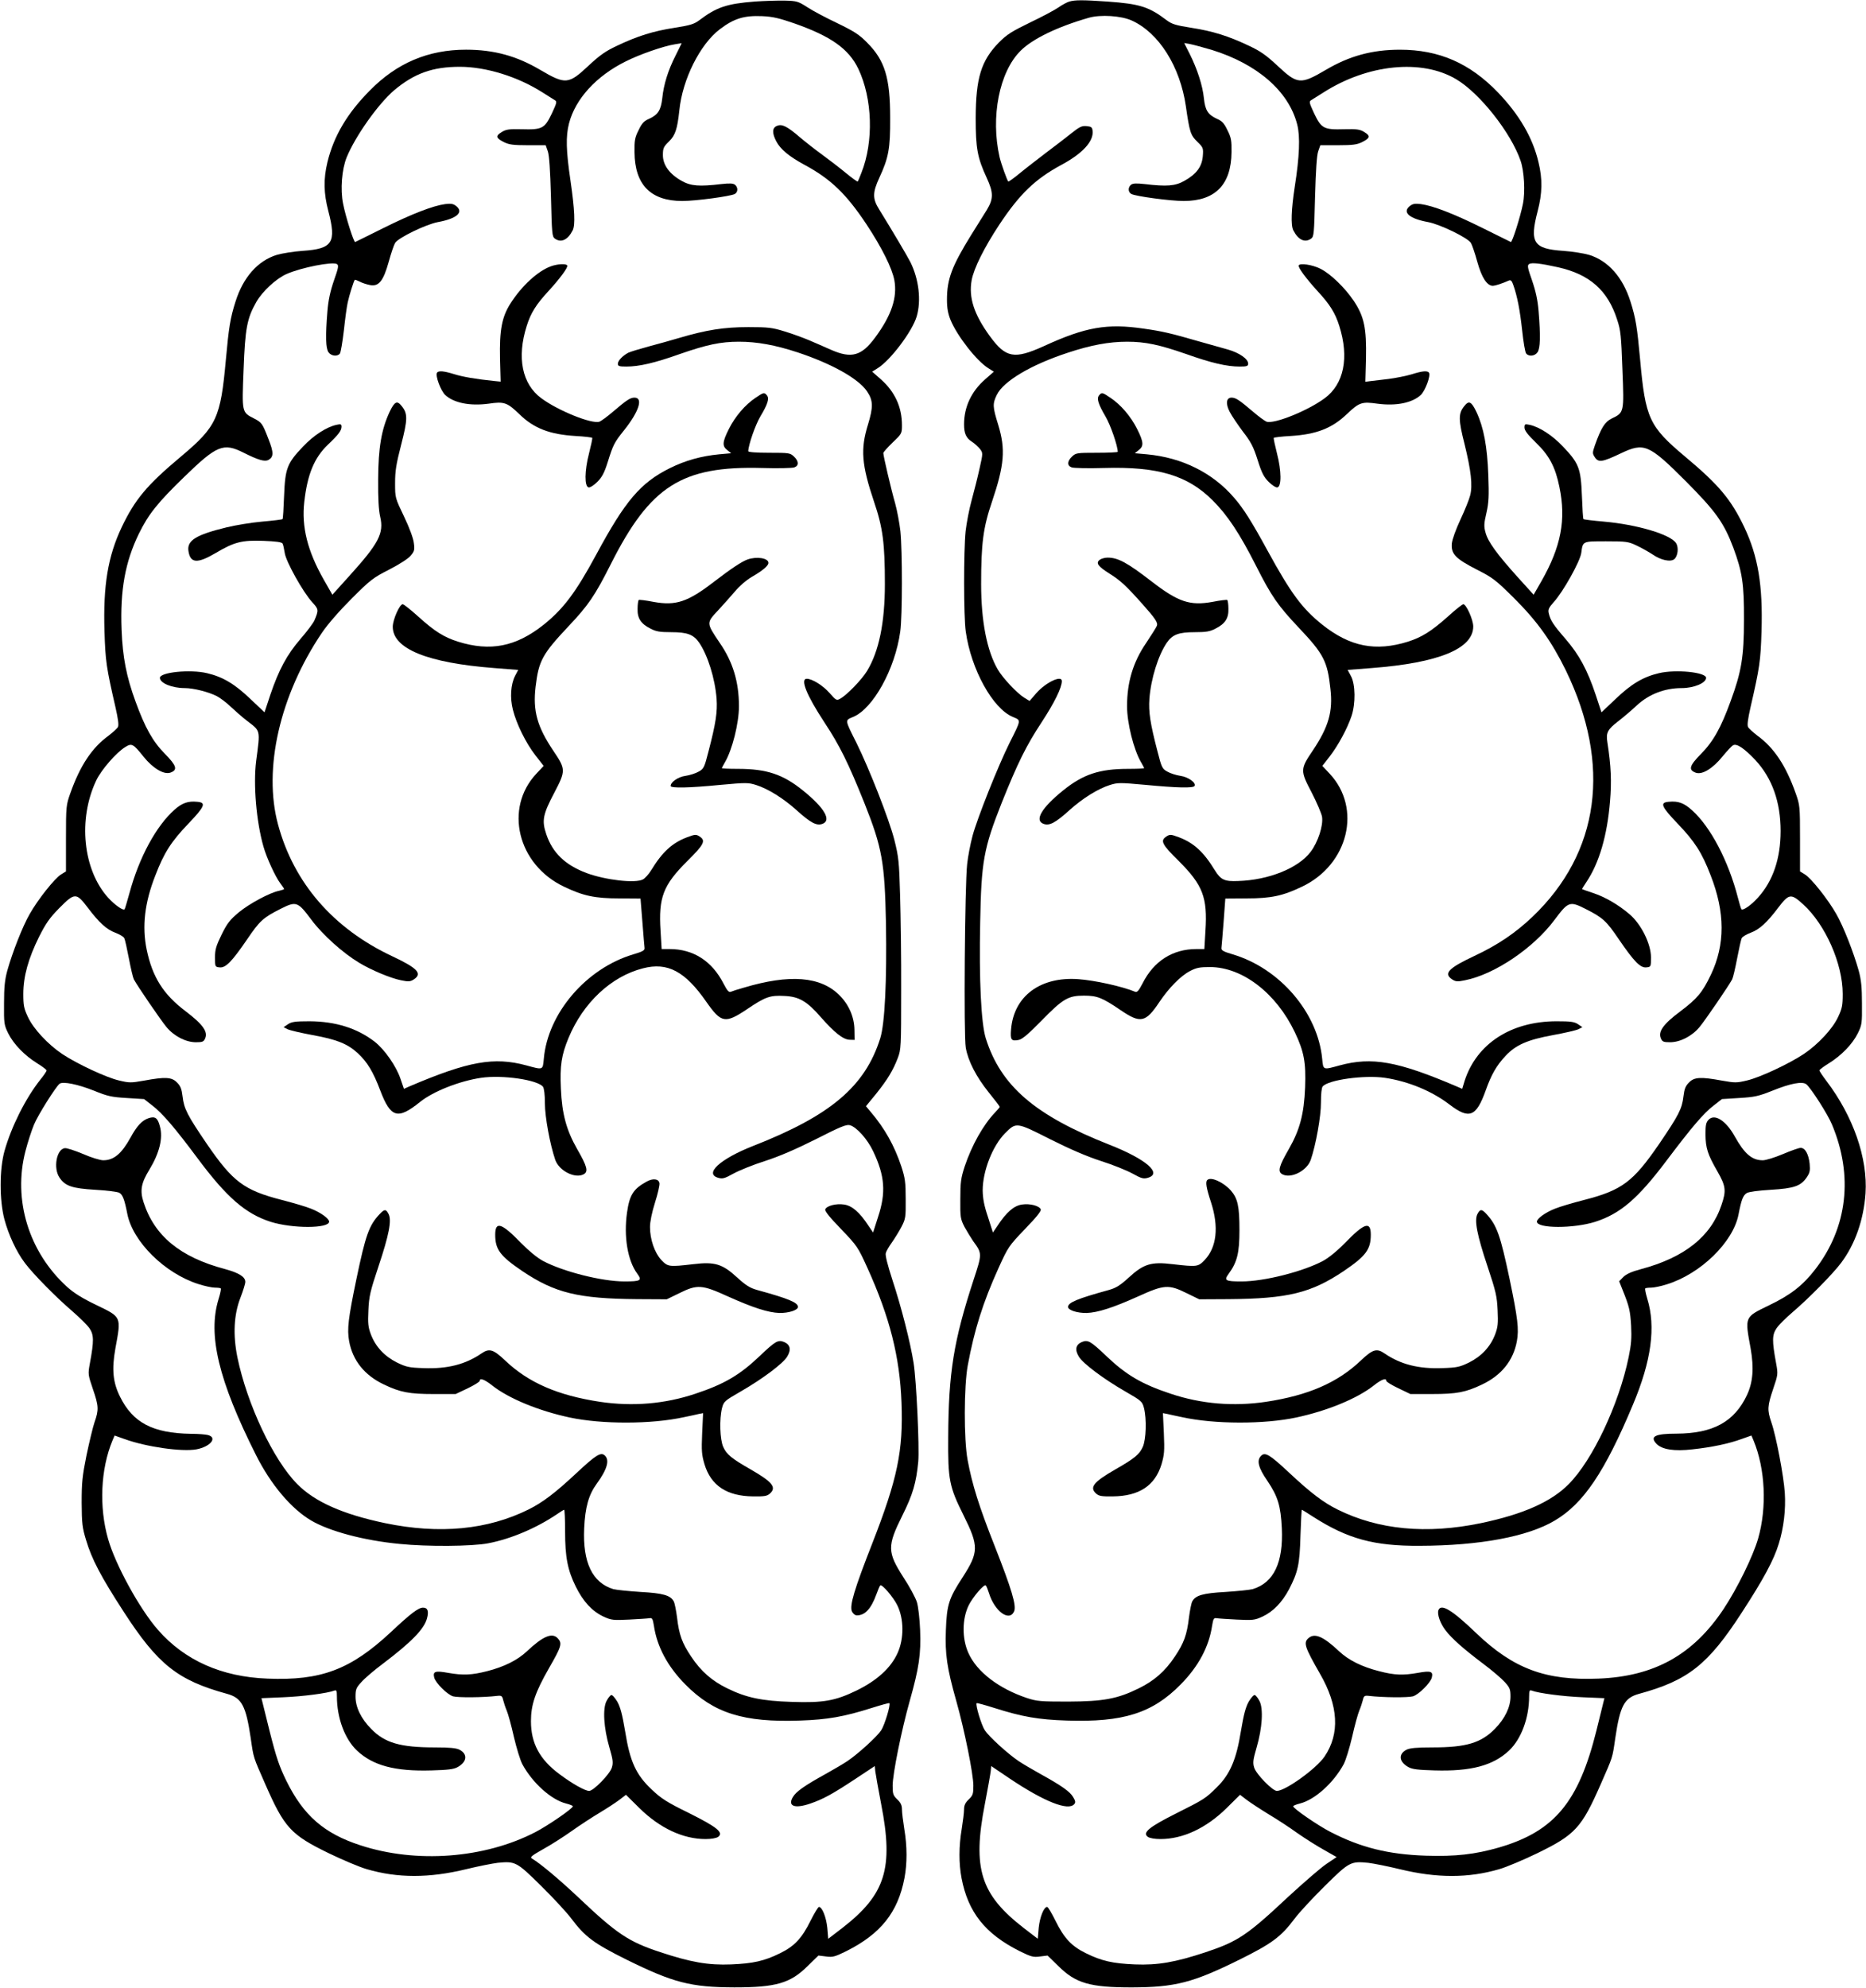
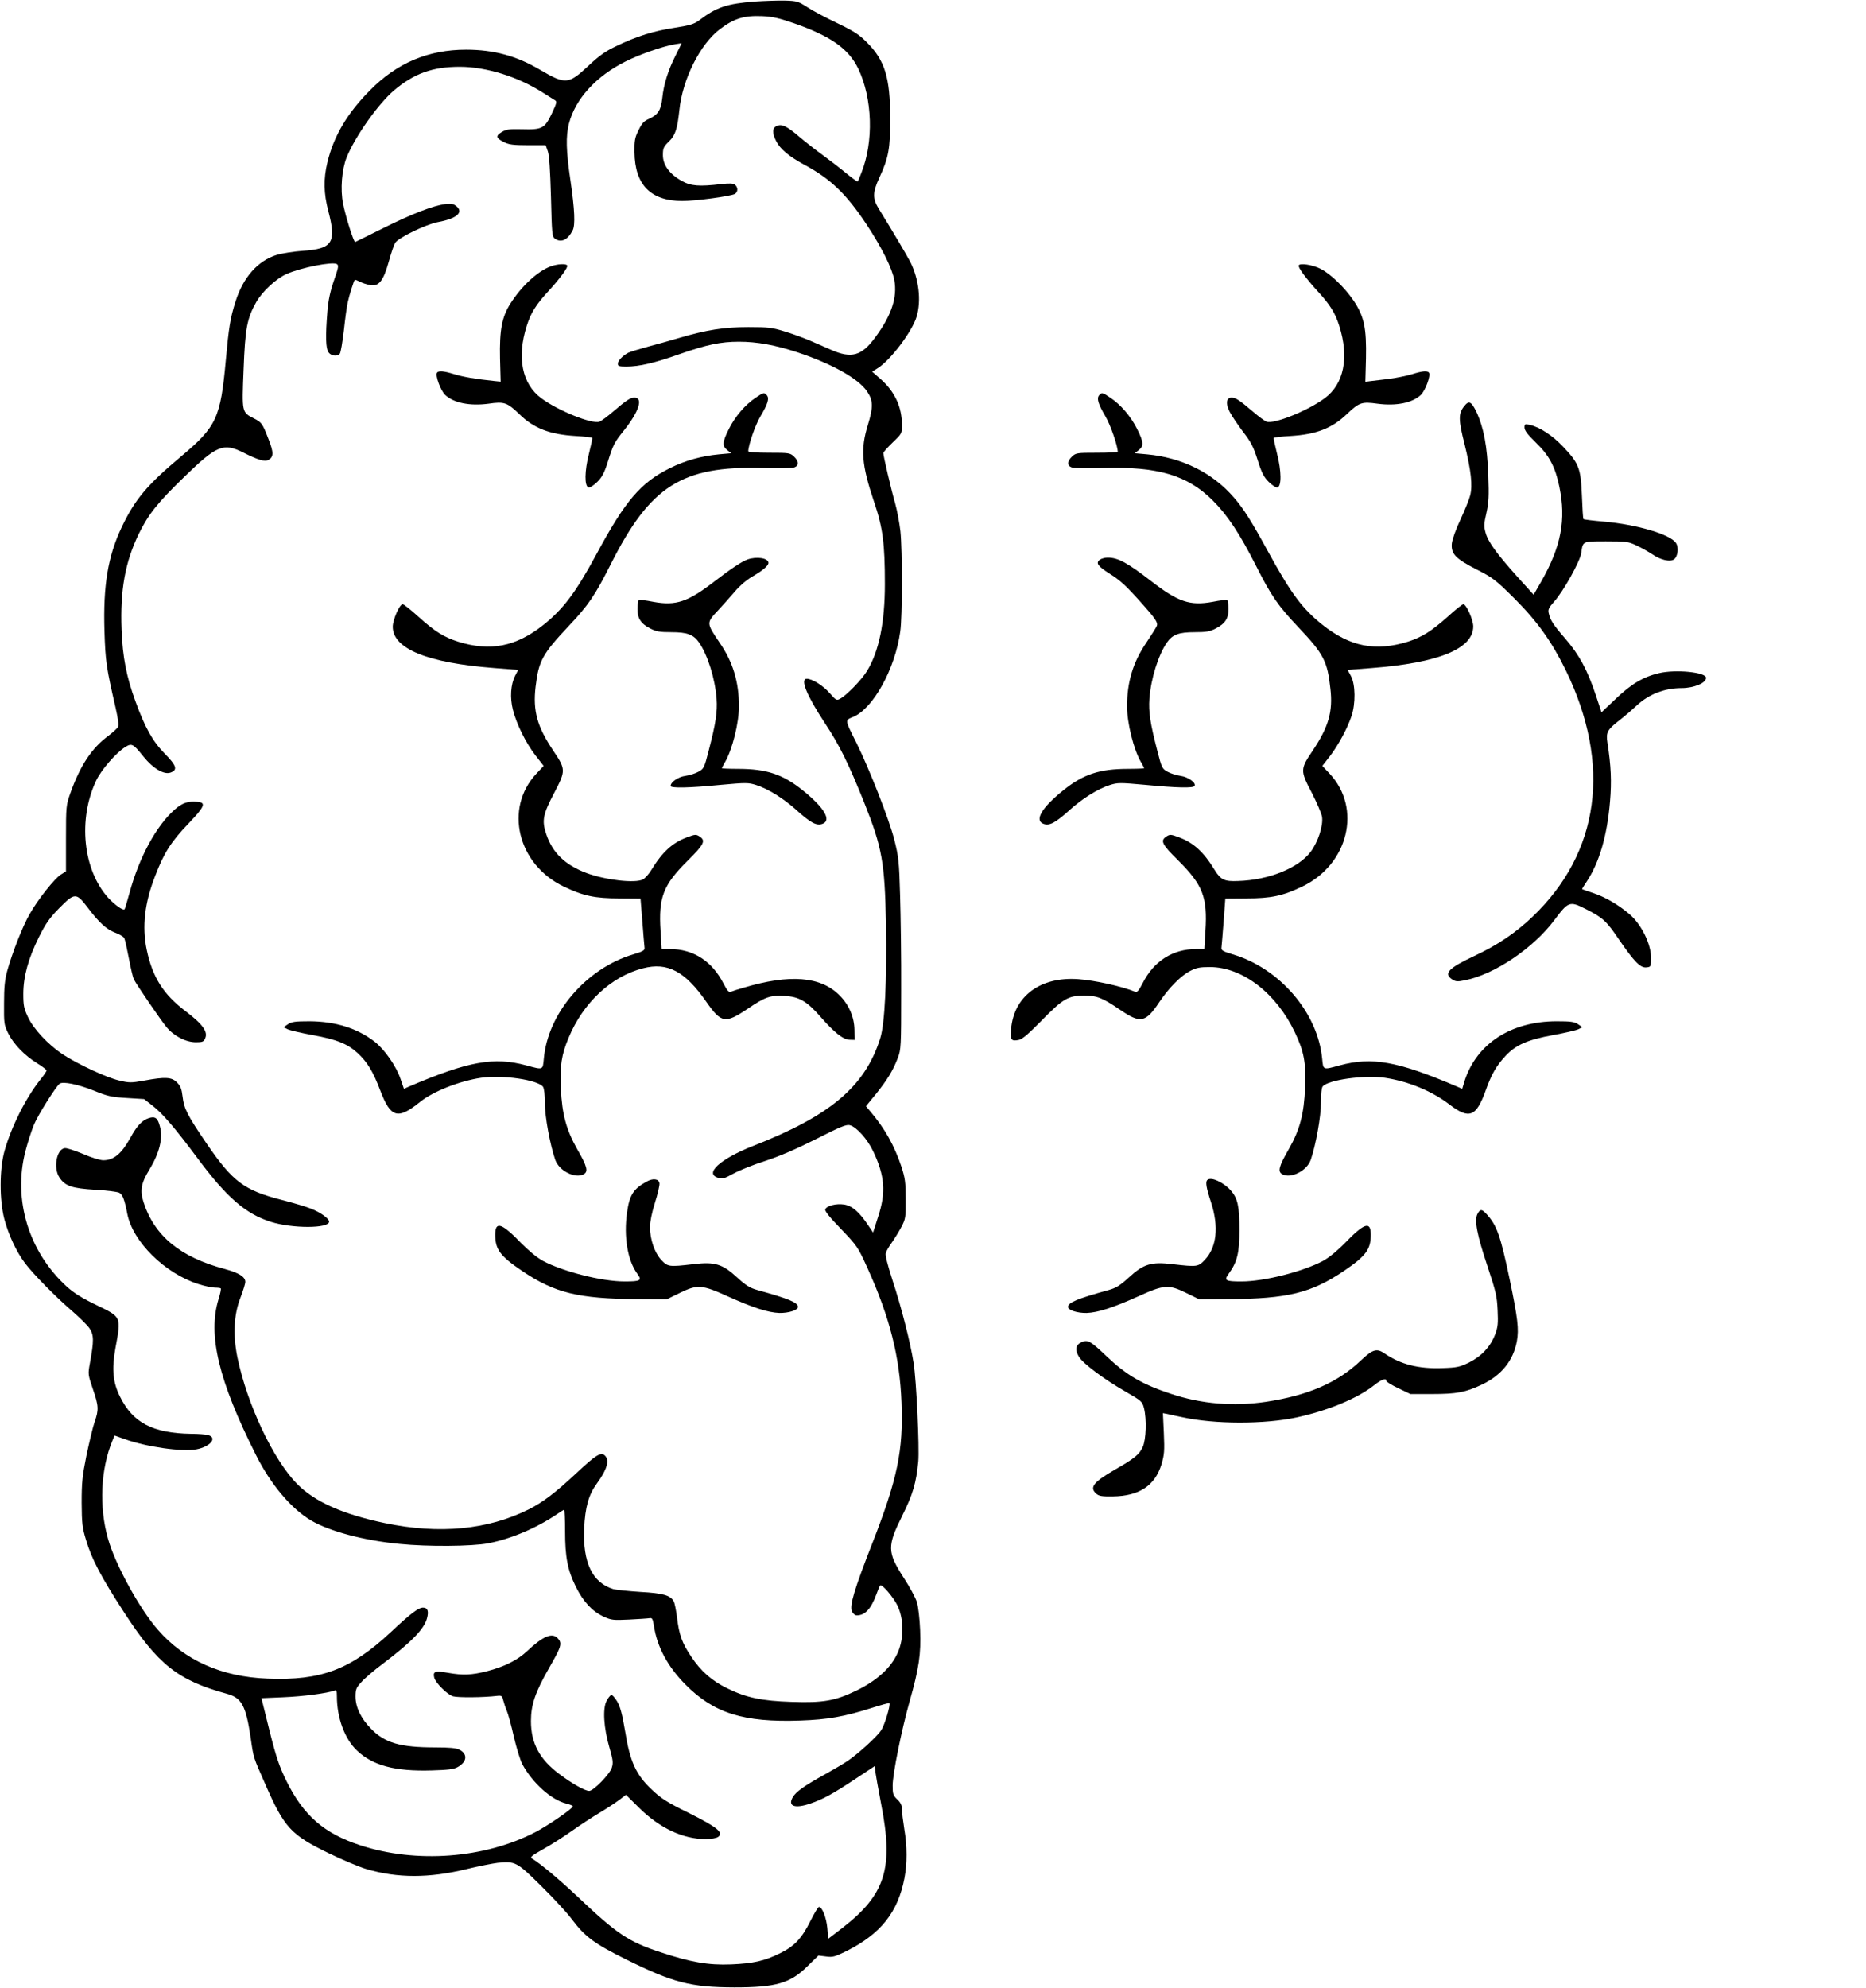
<svg xmlns="http://www.w3.org/2000/svg" version="1.0" width="1202pt" height="1280pt" viewBox="0 0 1202 1280" preserveAspectRatio="xMidYMid meet">
  <g transform="translate(0,1280) scale(0.1,-0.1)" fill="#000000" stroke="none">
    <path d="M4862 12790 c-180 -14 -246 -36 -357 -120 -35 -26 -59 -33 -160 -49 -136 -21 -239 -53 -371 -116 -73 -34 -110 -60 -184 -129 -128 -120 -148 -121 -310 -26 -152 90 -299 130 -478 130 -243 0 -445 -85 -619 -262 -147 -148 -233 -294 -274 -463 -26 -108 -24 -200 6 -314 53 -203 28 -243 -165 -256 -58 -4 -133 -16 -167 -26 -123 -38 -217 -145 -266 -301 -34 -107 -43 -166 -62 -373 -34 -376 -59 -431 -289 -624 -221 -185 -297 -277 -382 -455 -89 -188 -120 -375 -111 -669 6 -195 12 -234 71 -491 17 -75 22 -114 16 -126 -5 -10 -32 -34 -59 -55 -109 -79 -185 -194 -248 -372 -27 -76 -28 -84 -28 -291 l0 -212 -32 -20 c-40 -24 -149 -161 -202 -255 -45 -78 -111 -246 -144 -364 -16 -59 -21 -106 -21 -211 -1 -129 0 -138 27 -193 35 -70 105 -142 187 -193 33 -20 60 -41 60 -46 0 -5 -18 -32 -41 -60 -95 -120 -186 -302 -230 -458 -33 -118 -33 -316 -1 -439 27 -101 77 -209 132 -282 54 -72 202 -222 305 -310 46 -40 96 -89 111 -110 29 -43 30 -80 3 -226 -13 -71 -12 -73 19 -165 38 -110 39 -135 11 -214 -11 -32 -34 -129 -52 -214 -27 -135 -31 -174 -31 -305 1 -133 4 -160 28 -239 37 -124 95 -235 243 -463 220 -340 348 -441 665 -528 95 -26 122 -76 153 -285 19 -132 15 -117 93 -295 124 -283 165 -327 409 -446 89 -43 200 -90 246 -103 198 -58 402 -58 640 0 78 19 170 37 203 41 114 11 122 7 281 -150 79 -78 166 -172 194 -210 88 -117 145 -159 354 -263 302 -149 414 -178 695 -179 267 0 360 26 471 136 l71 69 49 -6 c43 -6 57 -2 132 35 221 111 331 250 373 469 18 95 18 204 -1 317 -8 50 -15 106 -15 126 0 26 -8 43 -30 64 -27 26 -30 35 -30 89 0 75 57 357 110 545 60 212 73 302 67 456 -3 74 -12 152 -21 181 -9 28 -47 99 -86 158 -105 164 -106 201 -7 400 67 134 89 210 102 346 8 89 -12 525 -30 635 -21 133 -79 360 -136 533 -32 99 -48 161 -43 175 3 12 21 43 40 69 18 26 46 71 61 100 26 50 28 60 27 178 0 109 -4 136 -28 210 -45 135 -107 245 -197 351 l-31 37 64 78 c74 92 111 153 141 232 21 55 22 71 22 432 1 206 -3 483 -7 615 -6 220 -10 250 -37 358 -33 130 -162 459 -245 626 -75 149 -74 143 -21 165 129 53 271 309 304 550 14 97 14 519 1 646 -6 52 -21 133 -34 180 -25 86 -76 304 -76 323 0 6 27 36 60 68 59 56 60 59 60 111 0 118 -46 216 -136 296 l-56 49 35 22 c82 50 224 238 252 334 30 102 14 240 -41 350 -24 46 -111 193 -201 339 -43 68 -43 108 1 203 60 129 71 189 70 385 0 260 -34 371 -149 486 -50 51 -83 72 -190 124 -72 34 -159 80 -194 103 -59 38 -68 41 -145 43 -44 1 -132 -2 -194 -6z m253 -140 c237 -83 352 -164 414 -293 91 -191 100 -468 20 -669 -11 -29 -22 -55 -24 -57 -2 -2 -37 23 -77 56 -40 33 -109 86 -153 118 -44 32 -108 82 -142 111 -83 71 -115 87 -147 74 -32 -12 -34 -45 -6 -99 26 -51 82 -98 182 -152 169 -91 269 -187 400 -384 99 -150 165 -283 179 -359 20 -111 -18 -226 -123 -368 -88 -120 -153 -138 -285 -80 -40 18 -103 45 -140 61 -38 16 -108 42 -158 57 -81 25 -105 28 -235 28 -156 0 -270 -18 -446 -70 -49 -15 -138 -39 -197 -55 -59 -16 -118 -34 -130 -40 -36 -19 -67 -51 -67 -71 0 -15 8 -18 55 -18 82 0 182 23 345 81 173 60 262 79 380 79 116 0 233 -21 379 -69 217 -72 388 -167 445 -249 41 -60 42 -101 7 -216 -49 -158 -41 -258 39 -496 57 -167 70 -269 70 -530 0 -249 -38 -433 -115 -560 -35 -57 -131 -156 -174 -179 -22 -12 -26 -10 -67 37 -42 48 -112 92 -147 92 -44 0 -2 -105 113 -280 100 -151 155 -264 258 -520 115 -289 131 -382 139 -775 6 -367 -7 -645 -37 -740 -98 -310 -320 -498 -822 -694 -210 -83 -314 -178 -221 -204 27 -8 41 -4 97 27 36 20 127 57 203 81 95 31 197 75 329 141 155 79 196 96 218 90 43 -11 114 -90 151 -169 75 -158 83 -265 31 -422 l-32 -100 -30 44 c-57 87 -105 128 -156 136 -53 8 -113 -8 -122 -31 -4 -11 29 -52 102 -127 105 -110 108 -115 170 -251 144 -318 208 -572 219 -866 12 -310 -26 -491 -188 -906 -116 -296 -148 -402 -131 -439 7 -14 20 -25 31 -25 53 0 92 42 126 135 10 28 21 54 25 58 10 11 85 -76 110 -128 43 -88 44 -214 2 -307 -43 -96 -133 -178 -267 -243 -135 -65 -212 -79 -414 -72 -194 6 -293 27 -416 87 -100 49 -170 110 -233 205 -58 86 -78 140 -91 253 -6 45 -15 91 -21 102 -21 39 -68 53 -215 61 -77 5 -155 13 -174 18 -135 41 -198 171 -188 391 6 136 29 217 81 288 68 93 85 154 50 183 -25 21 -58 0 -182 -116 -135 -126 -215 -187 -307 -233 -264 -131 -574 -161 -925 -88 -272 57 -452 137 -565 251 -154 155 -323 513 -386 817 -29 144 -23 274 20 384 17 44 31 89 31 101 0 33 -41 58 -132 83 -287 76 -453 213 -523 429 -25 76 -16 125 38 212 64 106 88 202 67 277 -14 55 -31 67 -73 53 -42 -14 -75 -49 -117 -126 -57 -103 -107 -145 -175 -145 -20 0 -79 18 -131 41 -53 22 -105 39 -117 37 -53 -7 -75 -129 -34 -189 36 -55 81 -70 231 -79 73 -4 142 -13 154 -19 22 -12 34 -43 52 -136 35 -179 241 -383 458 -452 40 -13 88 -23 106 -23 18 0 35 -2 38 -5 3 -3 -3 -34 -14 -68 -71 -230 -1 -524 241 -1005 95 -189 226 -345 355 -421 117 -69 339 -129 571 -151 177 -18 465 -16 569 4 147 28 311 98 443 187 23 16 44 29 47 29 3 0 6 -62 6 -137 0 -168 16 -251 69 -358 48 -97 106 -159 179 -193 50 -23 62 -24 166 -19 61 3 120 7 131 9 16 3 20 -5 27 -48 20 -136 89 -264 203 -379 183 -185 375 -245 740 -232 177 6 283 25 460 81 60 19 111 33 114 31 9 -10 -31 -142 -53 -175 -27 -41 -148 -151 -216 -197 -25 -17 -88 -54 -140 -83 -138 -76 -193 -115 -213 -150 -35 -59 13 -76 114 -41 81 28 140 60 284 155 l130 86 3 -33 c2 -17 19 -113 38 -212 81 -414 28 -582 -251 -798 l-90 -69 -6 71 c-7 68 -33 134 -54 134 -5 0 -30 -41 -55 -91 -55 -111 -103 -162 -195 -207 -101 -50 -173 -66 -315 -72 -148 -6 -261 14 -457 79 -204 67 -280 118 -527 352 -120 113 -243 217 -300 251 -14 8 0 19 71 59 49 27 131 79 183 116 52 37 133 90 180 118 47 28 105 66 129 84 l43 33 86 -85 c132 -130 282 -200 427 -200 37 0 69 6 81 14 37 28 -7 63 -189 154 -141 69 -178 93 -237 149 -103 96 -142 181 -173 375 -19 113 -31 157 -51 193 -15 25 -33 45 -39 42 -7 -2 -20 -19 -30 -38 -26 -49 -18 -175 18 -298 23 -80 26 -99 16 -131 -12 -41 -118 -150 -146 -150 -26 0 -107 45 -190 107 -129 95 -185 200 -185 342 0 106 28 187 116 341 80 139 87 160 57 192 -36 40 -96 14 -200 -84 -61 -57 -146 -99 -255 -127 -99 -25 -154 -28 -251 -11 -84 15 -100 10 -90 -31 10 -35 83 -108 121 -120 33 -9 194 -8 286 3 26 3 31 -1 37 -27 4 -16 14 -47 23 -68 9 -21 30 -97 46 -169 17 -72 41 -151 55 -177 66 -121 186 -228 281 -252 24 -6 44 -14 44 -18 0 -14 -160 -124 -241 -166 -328 -170 -768 -203 -1128 -85 -234 76 -367 192 -477 416 -45 92 -64 147 -108 321 l-52 210 140 6 c127 5 286 26 330 43 13 5 16 -1 16 -37 0 -140 51 -275 129 -349 103 -97 245 -135 481 -128 104 3 142 7 167 21 61 33 67 84 13 112 -21 11 -63 15 -157 15 -225 0 -324 29 -412 119 -66 67 -101 140 -101 208 0 47 4 57 38 94 20 23 82 76 137 117 184 139 267 224 285 292 13 47 5 70 -25 70 -30 0 -79 -37 -209 -159 -258 -240 -448 -312 -793 -298 -295 11 -533 117 -705 313 -118 134 -275 420 -322 586 -59 206 -48 450 28 633 l14 33 65 -23 c138 -50 368 -83 462 -66 90 17 137 75 75 92 -14 4 -63 8 -110 8 -246 4 -374 71 -457 239 -46 92 -54 176 -30 310 38 207 41 201 -120 279 -92 44 -145 77 -191 118 -247 224 -350 561 -268 875 15 58 40 134 55 170 25 61 141 245 165 263 22 16 118 -4 219 -44 91 -37 114 -42 213 -48 l112 -7 54 -42 c64 -49 145 -144 289 -337 188 -253 310 -359 472 -411 139 -44 377 -44 377 1 0 20 -56 60 -118 84 -29 12 -114 37 -188 56 -241 62 -314 116 -480 358 -127 186 -149 229 -158 307 -6 50 -13 68 -36 91 -34 35 -76 37 -212 12 -85 -15 -95 -15 -162 1 -82 19 -268 106 -365 170 -92 62 -185 161 -221 238 -26 55 -30 74 -30 149 0 112 32 228 102 369 43 85 67 120 129 183 100 101 110 101 183 5 74 -98 122 -142 179 -163 26 -10 52 -25 57 -34 5 -9 18 -68 30 -131 12 -63 26 -123 32 -135 21 -40 172 -261 210 -307 49 -59 125 -98 190 -98 41 0 50 3 59 24 20 43 -14 91 -126 176 -143 108 -213 219 -250 395 -31 150 -14 303 56 480 56 146 102 217 212 332 107 112 116 136 58 141 -59 6 -97 -7 -146 -50 -119 -105 -229 -308 -291 -537 -15 -53 -28 -99 -31 -104 -8 -13 -63 26 -107 74 -162 180 -195 505 -76 755 33 69 129 179 186 214 42 27 52 22 118 -61 61 -76 132 -118 174 -103 48 17 39 45 -35 120 -79 80 -129 169 -191 340 -57 156 -82 281 -89 459 -10 255 23 438 112 620 61 124 120 199 294 367 207 201 250 219 379 154 96 -48 137 -60 161 -47 34 19 35 47 0 135 -39 101 -43 106 -93 132 -79 40 -78 38 -67 314 10 267 22 330 82 436 39 68 127 150 195 180 95 42 296 81 324 64 13 -8 10 -24 -19 -106 -24 -70 -36 -126 -42 -198 -13 -160 -11 -238 7 -264 17 -24 56 -29 73 -9 6 7 17 75 26 150 8 75 19 156 25 181 9 43 39 138 45 144 2 2 16 -3 32 -11 16 -9 45 -18 66 -22 57 -11 86 25 121 150 15 55 34 110 41 121 21 34 200 120 275 134 121 22 169 63 119 103 -19 15 -33 18 -72 13 -79 -11 -212 -62 -397 -154 -96 -48 -178 -88 -182 -90 -9 -4 -62 164 -78 246 -19 92 -8 223 23 299 56 137 204 345 306 432 130 109 248 151 423 151 169 0 375 -64 534 -166 34 -21 69 -43 78 -49 15 -9 12 -18 -20 -87 -46 -95 -61 -104 -194 -100 -81 2 -100 -1 -128 -18 -41 -25 -38 -39 14 -65 32 -16 59 -20 154 -20 l115 0 14 -40 c9 -27 15 -119 20 -293 6 -236 7 -255 25 -268 40 -29 83 -9 115 53 17 34 13 133 -14 318 -29 196 -31 287 -10 370 41 158 175 305 364 399 89 45 243 99 319 111 l43 7 -39 -79 c-49 -96 -77 -187 -86 -275 -9 -78 -27 -106 -85 -133 -33 -14 -47 -29 -68 -74 -24 -47 -27 -67 -26 -141 2 -210 105 -314 308 -314 86 0 309 30 338 45 21 12 22 42 2 59 -12 10 -34 11 -88 5 -144 -17 -197 -13 -257 21 -78 44 -120 102 -120 165 0 45 4 54 39 88 41 40 54 80 67 201 20 199 133 425 261 522 91 69 156 89 273 84 68 -3 109 -13 205 -46z" />
    <path d="M3547 11085 c-83 -31 -185 -124 -257 -236 -57 -88 -73 -172 -69 -358 l4 -148 -40 4 c-119 12 -205 27 -259 44 -68 21 -102 24 -111 9 -12 -19 24 -115 52 -142 55 -52 159 -73 280 -57 101 15 120 8 198 -67 94 -92 196 -131 363 -141 56 -3 104 -9 107 -12 2 -4 -8 -49 -21 -101 -29 -112 -30 -213 -2 -218 9 -2 34 14 56 36 30 30 45 58 67 128 35 112 42 125 105 204 96 120 125 210 67 210 -27 0 -50 -15 -139 -91 -36 -31 -76 -60 -87 -64 -50 -16 -266 71 -374 151 -124 91 -159 262 -94 466 26 83 61 139 141 225 74 81 127 153 120 164 -8 13 -63 10 -107 -6z" />
    <path d="M4867 10239 c-66 -44 -131 -119 -172 -201 -42 -84 -44 -110 -10 -136 l25 -20 -78 -7 c-114 -11 -216 -39 -317 -89 -189 -94 -287 -209 -474 -556 -133 -246 -212 -350 -339 -452 -179 -142 -343 -174 -552 -109 -91 29 -151 67 -254 160 -50 45 -95 81 -102 81 -20 0 -64 -100 -64 -145 0 -142 224 -233 654 -266 l154 -12 -20 -38 c-28 -55 -34 -141 -14 -219 23 -91 83 -213 145 -293 l53 -68 -47 -50 c-209 -223 -121 -585 177 -727 125 -60 200 -76 359 -76 l135 -1 12 -150 c6 -82 13 -158 14 -168 2 -15 -11 -23 -72 -41 -304 -90 -552 -380 -577 -673 -7 -73 -3 -72 -113 -42 -208 56 -372 27 -752 -135 l-36 -16 -22 64 c-27 81 -102 189 -166 239 -112 87 -252 131 -419 132 -92 0 -116 -3 -140 -19 l-28 -19 25 -13 c14 -7 86 -24 162 -38 155 -28 225 -56 290 -116 62 -57 100 -120 146 -242 67 -175 112 -188 255 -73 84 68 253 135 394 156 138 20 365 -13 399 -58 7 -11 12 -50 12 -106 0 -88 33 -266 67 -365 25 -70 127 -122 183 -92 31 17 22 51 -42 162 -69 121 -98 225 -105 390 -7 146 4 217 49 325 94 227 275 397 480 449 158 41 271 -19 408 -216 96 -137 121 -142 264 -46 117 79 147 89 239 84 94 -4 145 -34 234 -136 87 -99 143 -144 185 -146 l33 -1 -1 65 c-1 82 -36 162 -96 222 -121 122 -321 138 -618 49 -36 -10 -73 -22 -82 -26 -13 -5 -23 6 -47 52 -74 145 -194 223 -348 223 l-51 0 -7 117 c-14 216 17 295 173 450 108 107 120 131 78 158 -22 14 -28 14 -79 -5 -96 -36 -160 -94 -232 -212 -16 -26 -40 -53 -54 -60 -49 -26 -240 -4 -362 41 -139 52 -220 131 -260 250 -30 88 -22 128 52 268 74 142 74 150 -7 270 -104 155 -132 256 -114 411 20 169 44 211 213 391 126 133 170 197 272 400 254 503 457 632 974 618 102 -3 195 -1 208 4 30 11 29 40 -3 70 -24 23 -32 24 -160 24 -83 0 -134 4 -134 10 1 41 45 168 78 224 48 80 59 116 42 136 -17 20 -20 20 -73 -16z" />
-     <path d="M2509 10147 c-52 -113 -72 -229 -73 -432 -1 -124 3 -199 13 -242 25 -106 -9 -171 -198 -380 l-110 -122 -56 98 c-105 185 -143 340 -125 499 20 178 64 284 151 368 69 65 89 92 89 117 0 16 -5 18 -32 12 -65 -14 -148 -68 -216 -140 -103 -108 -115 -140 -122 -317 -3 -80 -7 -148 -10 -150 -3 -3 -61 -10 -130 -16 -69 -6 -172 -23 -230 -37 -198 -48 -257 -85 -246 -153 12 -79 57 -82 176 -12 120 71 168 83 307 78 79 -3 117 -8 123 -17 4 -7 10 -34 14 -60 7 -55 118 -254 178 -319 41 -45 42 -49 13 -117 -7 -16 -47 -70 -89 -118 -88 -102 -140 -199 -195 -361 l-37 -112 -90 85 c-101 97 -178 143 -280 167 -109 26 -304 6 -304 -30 0 -34 78 -66 160 -66 56 0 151 -24 205 -51 22 -11 63 -42 90 -68 28 -26 74 -67 104 -90 91 -70 88 -55 61 -261 -19 -150 1 -390 47 -550 20 -72 77 -195 108 -236 14 -18 25 -35 25 -38 0 -2 -15 -7 -32 -11 -61 -12 -192 -83 -260 -139 -56 -47 -74 -69 -110 -142 -36 -74 -43 -97 -43 -148 0 -60 1 -61 29 -64 39 -5 79 36 177 179 82 121 104 141 217 198 101 51 110 47 199 -72 71 -95 201 -212 306 -275 79 -48 204 -100 270 -113 48 -10 60 -9 82 5 58 38 25 73 -139 150 -379 178 -634 472 -735 848 -97 358 12 833 282 1233 37 55 112 141 192 221 121 121 138 134 242 187 66 34 122 70 138 89 24 28 27 38 21 81 -3 30 -28 98 -63 171 -58 121 -58 121 -58 216 0 78 7 122 39 246 42 163 43 200 5 248 -31 40 -47 32 -80 -37z" />
    <path d="M4815 9198 c-38 -14 -107 -60 -214 -142 -171 -132 -247 -157 -391 -131 -50 10 -94 15 -96 12 -3 -3 -7 -28 -7 -56 -2 -61 21 -97 83 -128 36 -19 61 -23 133 -23 105 0 144 -15 181 -68 55 -81 102 -230 112 -361 6 -84 -5 -158 -52 -338 -27 -106 -31 -113 -64 -131 -19 -11 -57 -23 -84 -27 -47 -6 -96 -40 -96 -65 0 -15 118 -13 321 7 166 15 179 15 230 -1 78 -25 174 -85 259 -161 92 -83 130 -103 168 -89 60 22 13 103 -126 215 -129 104 -233 139 -419 139 -57 0 -103 2 -103 4 0 3 9 20 20 39 47 80 90 251 90 360 0 157 -39 286 -125 410 -86 128 -86 126 -7 210 32 34 79 88 106 119 28 34 73 73 109 94 71 41 107 72 107 90 0 31 -75 43 -135 22z" />
    <path d="M4164 5192 c-85 -47 -109 -86 -125 -199 -22 -155 4 -309 66 -393 32 -44 23 -50 -83 -50 -145 0 -394 63 -524 132 -37 20 -91 64 -142 116 -125 129 -166 142 -166 53 0 -95 31 -137 174 -234 210 -141 359 -178 741 -181 l190 -1 80 39 c117 58 146 56 315 -21 163 -73 257 -103 330 -106 61 -1 120 18 120 39 0 28 -59 53 -263 109 -46 13 -72 29 -128 80 -96 88 -144 103 -284 86 -156 -18 -163 -17 -205 27 -43 46 -73 132 -73 212 0 34 12 93 32 157 18 56 31 113 29 125 -4 29 -42 34 -84 10z" />
-     <path d="M2445 4983 c-68 -72 -90 -135 -149 -417 -53 -255 -61 -323 -47 -401 23 -125 100 -220 225 -279 105 -50 163 -61 321 -61 l140 0 78 37 c42 20 77 42 77 48 0 21 32 9 82 -31 106 -83 297 -162 498 -205 206 -44 526 -44 735 2 39 8 82 17 97 21 l27 5 -6 -129 c-5 -115 -3 -138 15 -200 42 -138 144 -205 313 -207 72 -1 90 2 108 18 45 40 17 75 -124 156 -124 71 -154 96 -176 144 -22 48 -26 180 -8 251 11 42 15 46 121 107 139 80 270 178 298 223 28 45 21 78 -19 95 -39 16 -56 6 -156 -89 -129 -123 -229 -182 -416 -244 -197 -66 -404 -83 -614 -52 -271 41 -461 123 -611 266 -76 72 -102 80 -152 46 -103 -71 -220 -101 -374 -95 -93 3 -111 7 -171 36 -80 40 -138 102 -168 181 -18 48 -20 71 -16 156 4 89 11 120 65 282 68 203 86 297 65 337 -17 33 -26 33 -58 -1z" />
-     <path d="M6888 12790 c-14 -4 -46 -21 -70 -38 -25 -17 -107 -61 -183 -97 -117 -57 -148 -76 -200 -128 -115 -118 -149 -228 -150 -487 0 -196 11 -255 71 -385 44 -95 44 -135 1 -206 -19 -30 -64 -102 -100 -160 -127 -205 -157 -287 -157 -419 0 -55 7 -90 23 -130 43 -104 169 -265 244 -311 l35 -22 -56 -49 c-89 -78 -136 -178 -136 -290 0 -59 13 -88 52 -113 17 -11 40 -32 51 -46 19 -26 19 -27 -3 -125 -12 -55 -35 -146 -51 -204 -16 -58 -33 -148 -39 -200 -13 -127 -13 -549 1 -646 34 -243 174 -497 304 -550 53 -22 54 -16 -21 -165 -74 -148 -208 -485 -239 -599 -14 -52 -30 -135 -35 -183 -15 -131 -23 -1107 -9 -1182 15 -86 67 -187 148 -288 39 -48 71 -90 71 -93 0 -3 -14 -19 -31 -37 -76 -80 -149 -210 -195 -347 -24 -74 -28 -101 -28 -210 -1 -118 1 -128 27 -179 16 -29 41 -70 56 -92 58 -79 58 -80 2 -250 -128 -392 -161 -595 -163 -1012 -2 -273 6 -317 99 -503 99 -199 98 -237 -7 -400 -88 -135 -101 -175 -107 -339 -6 -154 7 -245 67 -456 53 -188 110 -470 110 -545 0 -54 -3 -63 -30 -89 -22 -21 -30 -38 -30 -64 0 -20 -7 -76 -15 -126 -19 -113 -19 -222 -1 -317 42 -219 152 -358 373 -469 75 -37 89 -41 132 -35 l49 6 71 -69 c111 -110 204 -136 471 -136 281 1 393 30 695 179 209 104 266 146 354 263 28 38 115 132 194 210 159 157 167 161 281 150 33 -4 125 -22 203 -41 238 -58 442 -58 640 0 46 13 157 60 246 103 244 119 285 163 409 446 78 178 74 163 93 295 31 209 58 259 153 285 316 86 445 188 663 525 138 212 206 338 237 441 32 102 46 221 39 328 -7 108 -56 367 -87 455 -27 79 -25 104 12 214 31 92 32 94 19 165 -27 146 -26 183 3 226 15 22 62 68 104 104 99 84 260 247 312 317 90 120 145 277 157 447 15 226 -79 496 -252 724 -25 33 -45 63 -45 68 0 4 27 25 60 45 82 51 152 123 187 193 27 55 28 64 27 193 0 105 -5 152 -21 211 -33 118 -99 286 -144 364 -53 94 -162 231 -202 255 l-32 20 0 212 c0 207 -1 215 -28 291 -63 178 -139 293 -248 372 -27 21 -54 45 -59 55 -6 12 -1 51 16 126 59 257 65 296 71 491 9 294 -22 481 -111 669 -85 178 -161 270 -382 455 -231 194 -255 246 -289 624 -19 207 -28 266 -62 373 -49 156 -143 263 -266 301 -34 10 -109 22 -167 26 -193 13 -218 53 -165 256 30 115 32 206 5 316 -37 157 -124 305 -259 446 -183 191 -382 277 -633 277 -179 0 -326 -40 -478 -130 -162 -95 -182 -94 -310 26 -74 69 -111 95 -184 129 -132 63 -235 95 -371 116 -101 16 -125 23 -160 49 -115 87 -173 105 -380 120 -161 11 -210 11 -247 0z m402 -122 c175 -79 312 -296 349 -553 24 -166 30 -185 73 -227 39 -38 40 -41 36 -94 -6 -67 -40 -114 -118 -158 -60 -34 -113 -38 -257 -21 -54 6 -76 5 -88 -5 -20 -17 -19 -47 3 -59 28 -15 251 -45 337 -45 203 0 306 105 308 314 1 74 -2 94 -26 141 -21 45 -35 60 -68 74 -58 27 -76 55 -84 133 -8 81 -43 188 -91 284 l-36 71 39 -7 c21 -4 83 -21 138 -37 294 -91 496 -266 551 -480 20 -77 15 -206 -16 -403 -22 -144 -26 -246 -9 -279 32 -62 75 -82 115 -53 18 13 19 32 25 268 5 173 11 266 20 293 l14 40 115 0 c94 0 122 4 154 20 52 26 55 40 14 65 -28 17 -47 20 -128 18 -133 -4 -148 5 -194 100 -32 69 -35 78 -20 87 9 6 44 28 78 49 286 183 634 218 856 86 151 -89 353 -344 415 -525 23 -66 31 -200 15 -278 -16 -81 -69 -249 -78 -245 -4 2 -86 42 -182 90 -185 92 -318 143 -397 154 -39 5 -53 2 -72 -13 -50 -40 -2 -81 119 -103 75 -14 254 -100 275 -134 7 -11 26 -66 41 -121 29 -104 63 -155 101 -155 16 1 58 14 103 34 12 5 19 -3 27 -26 27 -75 44 -166 58 -294 8 -75 19 -142 26 -150 17 -21 56 -17 73 8 18 26 20 104 7 264 -6 72 -18 128 -42 198 -29 82 -32 98 -19 106 17 11 75 4 188 -21 203 -46 319 -149 379 -337 23 -69 26 -102 34 -322 11 -278 11 -276 -70 -315 -43 -21 -67 -59 -107 -171 -17 -50 -17 -53 0 -79 23 -34 48 -30 164 25 153 73 182 61 422 -179 193 -194 245 -267 306 -429 57 -154 69 -232 68 -462 0 -237 -16 -334 -86 -524 -62 -171 -112 -260 -191 -340 -75 -76 -83 -103 -33 -121 41 -14 108 26 172 105 28 34 58 67 68 72 23 13 71 -19 143 -95 108 -116 163 -270 163 -457 0 -177 -49 -322 -146 -429 -44 -49 -99 -87 -107 -74 -3 5 -13 37 -22 73 -61 237 -176 456 -295 563 -53 48 -90 61 -151 55 -58 -5 -49 -29 58 -141 110 -115 156 -186 212 -332 94 -239 94 -447 2 -640 -55 -115 -88 -154 -198 -237 -110 -82 -144 -131 -124 -174 9 -21 18 -24 59 -24 65 0 141 39 190 98 38 46 189 267 210 307 6 12 20 72 32 135 12 63 25 122 30 131 5 9 31 24 57 34 57 21 105 65 179 163 68 89 81 91 159 20 144 -131 255 -383 255 -577 0 -75 -4 -94 -30 -149 -36 -77 -129 -176 -221 -238 -97 -64 -283 -151 -365 -170 -67 -16 -77 -16 -162 -1 -136 25 -178 23 -212 -12 -23 -23 -30 -41 -36 -91 -9 -78 -31 -121 -158 -307 -166 -242 -239 -296 -480 -358 -74 -19 -159 -44 -188 -56 -62 -24 -118 -64 -118 -84 0 -45 238 -45 376 -1 161 52 273 147 457 391 166 220 241 308 305 357 l54 42 112 7 c99 6 122 11 213 47 116 47 194 62 219 41 30 -25 138 -193 165 -259 138 -329 100 -662 -107 -931 -80 -104 -158 -165 -297 -232 -161 -78 -158 -72 -120 -279 22 -126 15 -217 -24 -300 -81 -172 -219 -247 -454 -248 -138 0 -173 -18 -129 -65 35 -37 114 -50 233 -36 128 14 234 37 314 66 l65 23 14 -33 c75 -181 87 -429 29 -631 -33 -114 -134 -320 -223 -454 -196 -294 -446 -433 -805 -447 -340 -14 -547 63 -787 292 -155 149 -227 193 -244 149 -10 -26 12 -88 47 -132 41 -53 116 -119 242 -214 55 -41 117 -94 138 -117 33 -37 37 -47 37 -94 0 -67 -35 -140 -99 -206 -90 -92 -185 -121 -404 -121 -102 0 -145 -4 -167 -15 -54 -28 -48 -79 13 -112 25 -14 63 -18 167 -21 236 -7 378 31 481 128 78 74 129 209 129 349 0 36 3 42 16 37 44 -17 203 -38 329 -43 l140 -6 -51 -207 c-115 -462 -271 -650 -627 -754 -156 -45 -282 -59 -472 -53 -242 8 -419 52 -615 153 -80 41 -240 151 -240 165 0 4 20 12 44 18 95 24 215 131 281 252 14 26 38 105 55 177 16 72 37 148 46 169 9 21 19 52 23 68 6 26 11 30 37 27 92 -11 253 -12 286 -3 38 12 111 85 121 120 10 41 -6 46 -90 31 -96 -17 -150 -15 -250 11 -110 28 -195 70 -256 127 -103 97 -159 121 -199 85 -33 -29 -23 -58 75 -229 119 -206 129 -386 29 -533 -53 -78 -252 -221 -307 -221 -28 0 -134 109 -146 150 -10 32 -7 51 16 131 36 123 44 249 18 298 -10 19 -23 36 -30 38 -6 3 -24 -17 -39 -42 -20 -36 -32 -80 -51 -193 -29 -180 -70 -276 -155 -359 -73 -72 -80 -77 -262 -168 -175 -88 -219 -124 -182 -151 12 -8 44 -14 81 -14 145 0 295 70 427 200 l86 85 43 -33 c24 -18 88 -60 142 -93 54 -32 138 -87 186 -122 49 -34 125 -82 170 -107 l81 -46 -64 -43 c-35 -23 -146 -119 -247 -212 -266 -249 -324 -288 -534 -358 -194 -64 -307 -84 -455 -78 -142 6 -214 22 -315 72 -92 45 -140 96 -195 207 -25 50 -49 92 -55 91 -21 0 -47 -66 -54 -134 l-6 -71 -90 69 c-279 216 -332 383 -251 798 19 99 36 195 38 213 l3 32 120 -81 c221 -148 377 -210 415 -164 9 11 8 20 -7 45 -20 35 -75 74 -213 150 -52 29 -115 66 -140 83 -68 46 -189 156 -216 197 -22 33 -62 165 -53 175 3 2 54 -12 114 -31 180 -57 283 -75 467 -81 362 -12 551 47 733 232 114 115 183 243 203 379 7 43 11 51 27 48 11 -2 70 -6 131 -9 104 -5 116 -4 166 19 69 32 127 92 172 177 57 110 68 159 73 343 3 93 7 168 9 168 2 0 34 -20 71 -44 223 -143 393 -190 689 -188 386 1 696 59 870 163 184 109 321 312 502 744 120 284 149 503 93 684 -10 33 -16 63 -13 66 3 3 20 5 38 5 17 0 63 9 100 21 218 67 429 272 463 451 18 94 29 122 53 137 13 8 72 16 154 21 151 9 194 24 232 80 20 29 23 43 19 88 -7 62 -29 102 -58 102 -11 0 -62 -18 -114 -40 -52 -22 -110 -40 -130 -40 -70 0 -118 42 -180 153 -57 103 -131 150 -170 107 -16 -17 -19 -36 -19 -93 1 -89 14 -129 76 -237 55 -96 59 -125 27 -218 -68 -203 -238 -338 -519 -413 -60 -16 -93 -31 -113 -50 l-27 -28 21 -53 c45 -111 50 -136 56 -233 4 -79 1 -121 -16 -203 -63 -304 -232 -662 -386 -817 -113 -114 -293 -194 -565 -251 -351 -73 -661 -43 -925 88 -92 46 -172 107 -307 233 -128 120 -159 139 -185 112 -29 -29 -18 -76 41 -161 68 -101 86 -161 93 -306 10 -220 -52 -350 -188 -391 -19 -5 -97 -13 -174 -18 -147 -8 -194 -22 -215 -61 -6 -11 -15 -57 -21 -102 -13 -113 -33 -167 -91 -253 -63 -95 -133 -156 -233 -205 -138 -68 -229 -84 -455 -85 -178 0 -201 2 -265 23 -182 61 -323 169 -377 290 -42 93 -41 219 2 307 26 53 100 139 110 128 4 -4 13 -26 20 -48 36 -118 131 -188 162 -120 17 37 -15 143 -126 425 -99 250 -144 393 -173 550 -25 133 -24 476 1 610 42 227 97 403 198 626 62 136 65 141 170 251 73 75 106 116 102 127 -9 23 -69 39 -122 31 -51 -8 -99 -49 -156 -136 l-30 -44 -32 100 c-25 74 -33 118 -34 171 0 125 64 288 145 369 71 71 72 71 289 -39 132 -66 234 -110 329 -141 76 -24 167 -61 203 -81 56 -31 70 -35 97 -27 97 27 -9 120 -246 213 -480 189 -700 378 -797 685 -30 96 -44 376 -36 750 7 390 23 474 138 765 103 257 158 369 259 522 81 124 129 221 129 263 0 41 -103 -8 -164 -77 l-44 -51 -34 21 c-47 29 -139 127 -171 182 -70 121 -107 311 -107 550 0 261 13 363 70 530 80 237 88 338 40 495 -36 116 -37 135 -9 193 43 88 219 193 457 271 148 49 265 71 382 71 118 0 207 -19 380 -79 163 -58 263 -81 345 -81 47 0 55 3 55 19 0 30 -56 69 -128 90 -37 10 -123 35 -192 54 -180 52 -232 64 -351 81 -237 35 -376 11 -644 -112 -192 -87 -246 -77 -349 64 -102 140 -137 248 -117 360 14 76 80 209 179 359 131 197 231 293 400 384 136 73 208 152 200 219 -3 23 -8 27 -39 30 -31 3 -46 -5 -100 -48 -35 -28 -107 -83 -159 -122 -52 -40 -128 -98 -168 -131 -40 -33 -75 -58 -77 -56 -8 9 -46 114 -56 157 -59 259 -2 549 135 685 77 77 238 155 441 213 75 21 206 13 275 -18z" />
    <path d="M8366 11092 c-7 -12 44 -81 120 -165 80 -86 115 -142 141 -225 65 -204 30 -375 -94 -466 -108 -80 -324 -167 -374 -151 -11 4 -51 33 -87 64 -89 76 -112 91 -139 91 -34 0 -39 -39 -12 -91 12 -24 50 -80 84 -126 53 -68 69 -99 96 -184 26 -83 40 -110 71 -141 22 -22 47 -38 56 -36 28 5 27 106 -2 218 -13 52 -23 97 -21 101 3 3 51 9 107 12 167 10 268 49 365 142 79 75 96 80 196 66 121 -16 225 5 280 57 28 27 64 123 52 142 -9 15 -43 12 -112 -10 -34 -10 -102 -24 -150 -30 -48 -6 -102 -12 -118 -14 l-30 -4 4 149 c4 197 -11 271 -80 374 -57 84 -151 175 -216 206 -51 25 -127 36 -137 21z" />
    <path d="M7080 10255 c-17 -20 -6 -56 41 -136 32 -54 79 -189 79 -228 0 -3 -60 -6 -134 -6 -128 0 -136 -1 -160 -24 -32 -30 -33 -59 -3 -70 13 -5 106 -7 208 -4 347 10 538 -47 699 -207 97 -96 176 -216 280 -421 100 -198 141 -257 278 -402 159 -168 183 -215 202 -392 17 -146 -12 -245 -113 -396 -82 -121 -82 -130 -8 -271 33 -64 63 -134 67 -156 9 -57 -26 -164 -74 -227 -79 -104 -269 -181 -466 -187 -88 -4 -112 7 -151 70 -72 118 -136 176 -232 212 -51 19 -57 19 -79 5 -42 -27 -30 -51 79 -158 155 -155 186 -234 172 -450 l-7 -117 -51 0 c-154 0 -275 -78 -347 -221 -25 -48 -35 -59 -48 -54 -85 35 -258 73 -365 81 -245 18 -416 -109 -434 -322 -6 -69 1 -79 50 -69 23 5 63 39 147 125 137 140 171 160 272 160 86 0 118 -13 236 -93 129 -88 162 -81 251 53 60 89 136 167 196 198 42 22 63 26 130 26 209 -1 426 -168 546 -420 59 -124 72 -194 66 -354 -7 -173 -34 -274 -105 -398 -64 -111 -73 -145 -42 -162 56 -30 158 22 183 92 33 95 67 283 66 371 0 52 4 94 11 102 35 43 268 75 401 56 152 -23 302 -85 416 -172 127 -97 172 -80 233 90 37 104 70 161 128 223 66 71 142 104 306 134 77 14 150 31 164 38 l25 13 -28 19 c-24 16 -48 19 -140 19 -292 -1 -512 -144 -590 -382 l-16 -53 -37 16 c-380 162 -544 191 -752 135 -109 -30 -106 -31 -113 42 -28 297 -273 583 -577 673 -61 18 -74 26 -72 41 1 10 8 86 14 168 l11 150 136 1 c159 0 234 16 359 76 298 142 386 504 177 727 l-47 50 49 63 c55 72 112 178 139 258 27 81 25 203 -3 256 l-22 41 155 12 c430 33 654 124 654 268 0 43 -45 143 -64 143 -6 0 -52 -36 -101 -81 -105 -93 -165 -131 -255 -160 -209 -65 -373 -33 -552 109 -130 104 -202 201 -353 477 -102 187 -155 271 -215 340 -138 161 -335 259 -562 280 l-78 7 25 20 c34 26 32 52 -10 136 -41 82 -106 157 -172 201 -53 36 -56 36 -73 16z" />
    <path d="M9431 10184 c-37 -47 -37 -86 3 -243 42 -171 53 -267 36 -331 -6 -25 -34 -94 -62 -154 -30 -64 -53 -128 -56 -155 -6 -67 24 -98 161 -168 104 -53 121 -66 243 -187 148 -148 239 -276 330 -461 296 -609 219 -1174 -215 -1588 -111 -105 -223 -181 -377 -253 -164 -77 -197 -112 -139 -150 22 -14 34 -15 82 -5 191 38 441 207 576 388 89 119 98 123 199 72 113 -57 135 -77 217 -198 98 -143 138 -184 177 -179 28 3 29 4 29 64 0 87 -63 214 -138 278 -73 62 -157 111 -236 137 -36 12 -67 23 -69 24 -2 2 11 23 28 48 81 121 133 297 151 517 11 128 7 227 -17 382 -10 60 2 82 68 133 35 27 89 73 120 102 78 73 180 113 291 113 79 0 157 33 157 66 0 36 -195 56 -304 30 -102 -24 -179 -70 -280 -167 l-90 -85 -37 112 c-54 162 -107 259 -195 361 -79 91 -97 119 -108 166 -5 22 0 34 32 70 60 65 171 263 178 318 10 76 7 74 161 74 129 0 142 -2 195 -27 32 -15 78 -41 104 -58 51 -36 115 -50 139 -30 23 19 30 76 11 104 -36 55 -249 119 -466 138 -69 6 -127 13 -130 16 -3 2 -7 70 -10 150 -7 177 -19 209 -122 317 -68 72 -151 126 -215 140 -30 6 -33 5 -33 -18 0 -18 21 -46 74 -97 86 -83 125 -157 151 -285 44 -211 11 -384 -116 -607 l-50 -87 -106 117 c-131 146 -189 225 -204 284 -11 39 -10 58 6 126 15 67 17 106 12 244 -7 184 -29 304 -76 405 -33 69 -49 77 -80 37z" />
    <path d="M7084 9196 c-27 -21 -12 -42 66 -91 67 -42 104 -76 210 -195 82 -92 100 -119 92 -139 -3 -9 -34 -58 -68 -109 -85 -124 -124 -253 -124 -409 0 -109 43 -280 90 -360 11 -19 20 -36 20 -39 0 -2 -46 -4 -102 -4 -187 0 -291 -35 -420 -139 -139 -112 -186 -193 -126 -215 38 -14 76 6 168 89 85 76 181 136 259 161 51 16 64 16 230 1 200 -19 307 -22 316 -7 12 20 -41 58 -91 65 -27 4 -65 16 -84 27 -33 18 -37 25 -64 131 -47 180 -58 254 -52 338 10 131 57 280 112 361 37 53 76 68 181 68 72 0 97 4 133 23 62 31 85 67 83 128 0 28 -4 53 -7 56 -2 3 -46 -2 -96 -12 -144 -26 -220 -1 -391 131 -158 122 -217 154 -284 154 -17 0 -40 -6 -51 -14z" />
    <path d="M7777 5203 c-13 -12 -7 -50 24 -144 51 -157 37 -289 -41 -371 -42 -44 -49 -45 -205 -27 -140 17 -188 2 -284 -86 -56 -51 -82 -67 -128 -80 -204 -56 -263 -81 -263 -109 0 -21 59 -40 120 -39 73 3 167 33 330 106 169 77 198 79 315 21 l80 -39 190 1 c382 3 531 40 741 181 143 97 174 139 174 234 0 89 -41 76 -166 -53 -51 -52 -105 -96 -142 -116 -130 -69 -379 -132 -524 -132 -106 0 -115 6 -83 50 54 74 69 133 69 280 0 154 -11 205 -56 256 -47 53 -129 90 -151 67z" />
    <path d="M9517 4984 c-21 -40 -3 -134 65 -337 54 -162 61 -193 65 -282 4 -85 2 -108 -16 -156 -30 -79 -88 -141 -168 -181 -60 -29 -78 -33 -171 -36 -154 -6 -271 24 -374 95 -50 34 -76 26 -152 -46 -150 -143 -340 -225 -611 -266 -210 -31 -417 -14 -614 52 -187 62 -287 121 -416 244 -100 95 -117 105 -156 89 -40 -17 -47 -50 -19 -95 28 -45 159 -143 298 -223 106 -61 110 -65 121 -107 18 -71 14 -203 -8 -251 -22 -48 -52 -73 -176 -144 -141 -81 -169 -116 -124 -156 18 -16 36 -19 108 -18 169 2 271 69 313 207 18 62 20 85 15 200 l-6 129 27 -5 c15 -4 59 -13 97 -21 209 -46 529 -46 735 -2 201 43 392 122 498 205 50 40 82 52 82 31 0 -6 35 -28 78 -48 l77 -37 140 0 c158 0 216 11 321 61 125 59 202 154 225 279 14 78 6 146 -47 401 -59 280 -82 345 -148 417 -31 34 -42 34 -59 1z" />
  </g>
</svg>